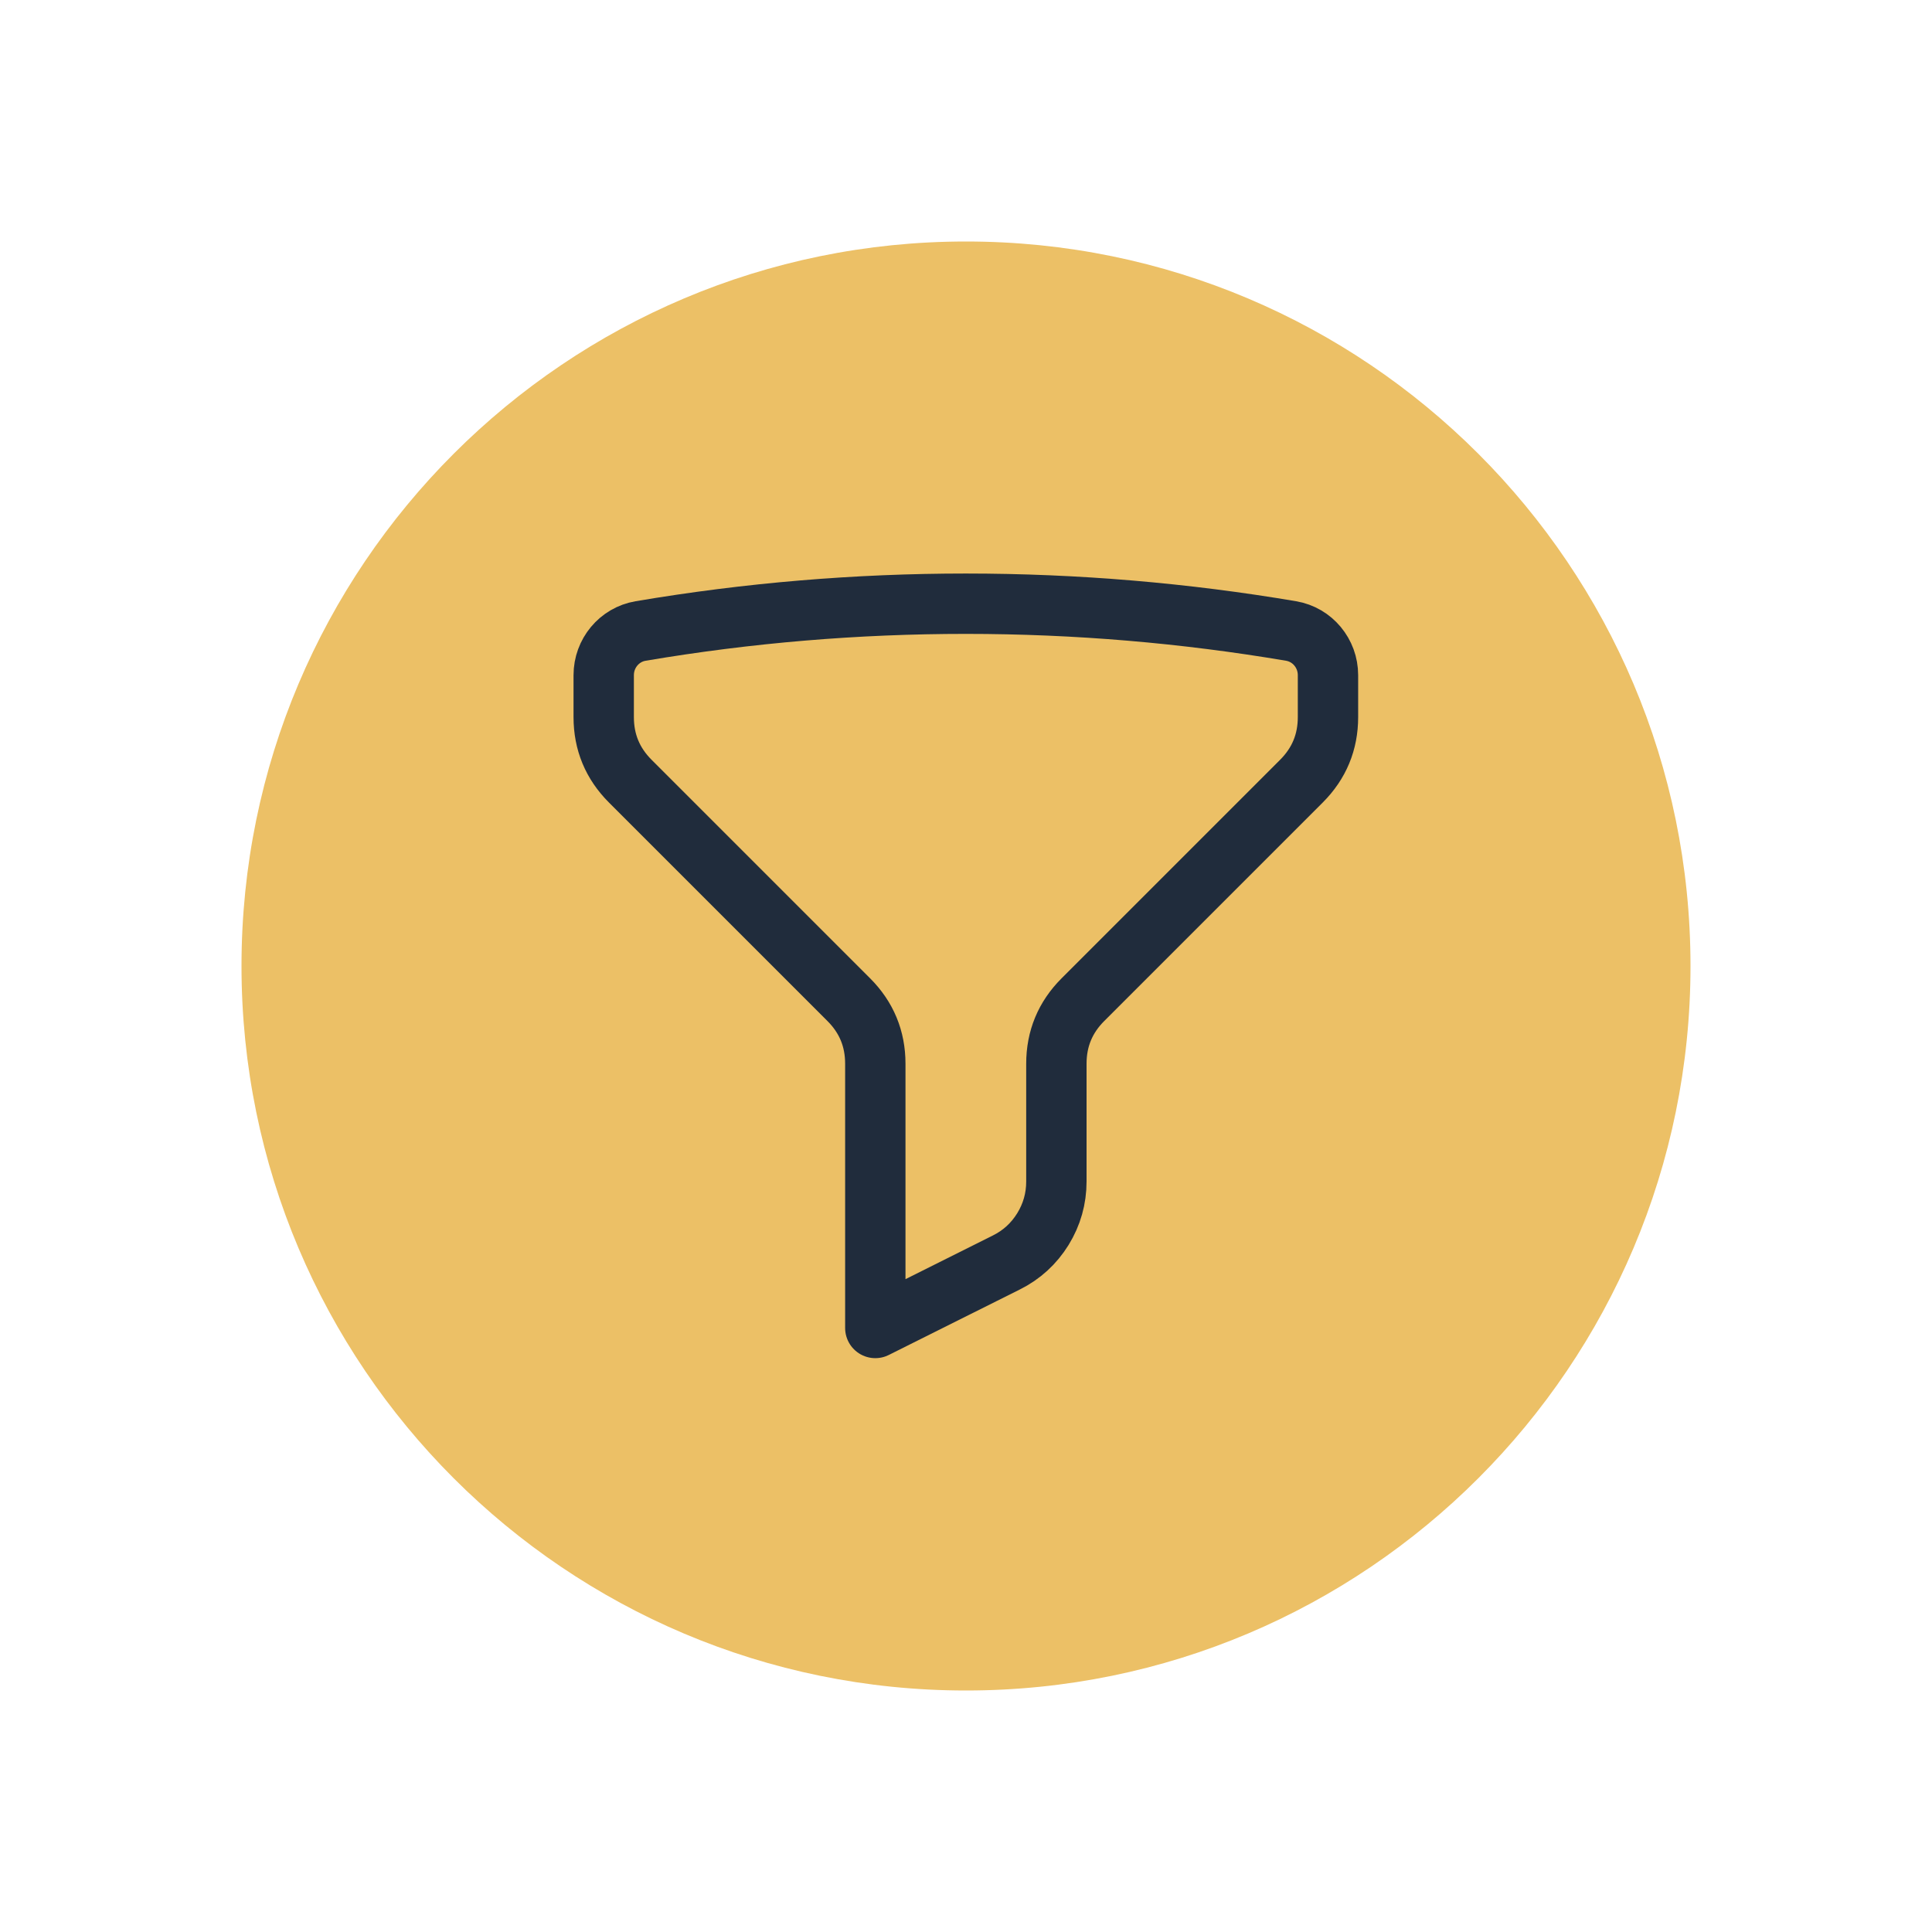
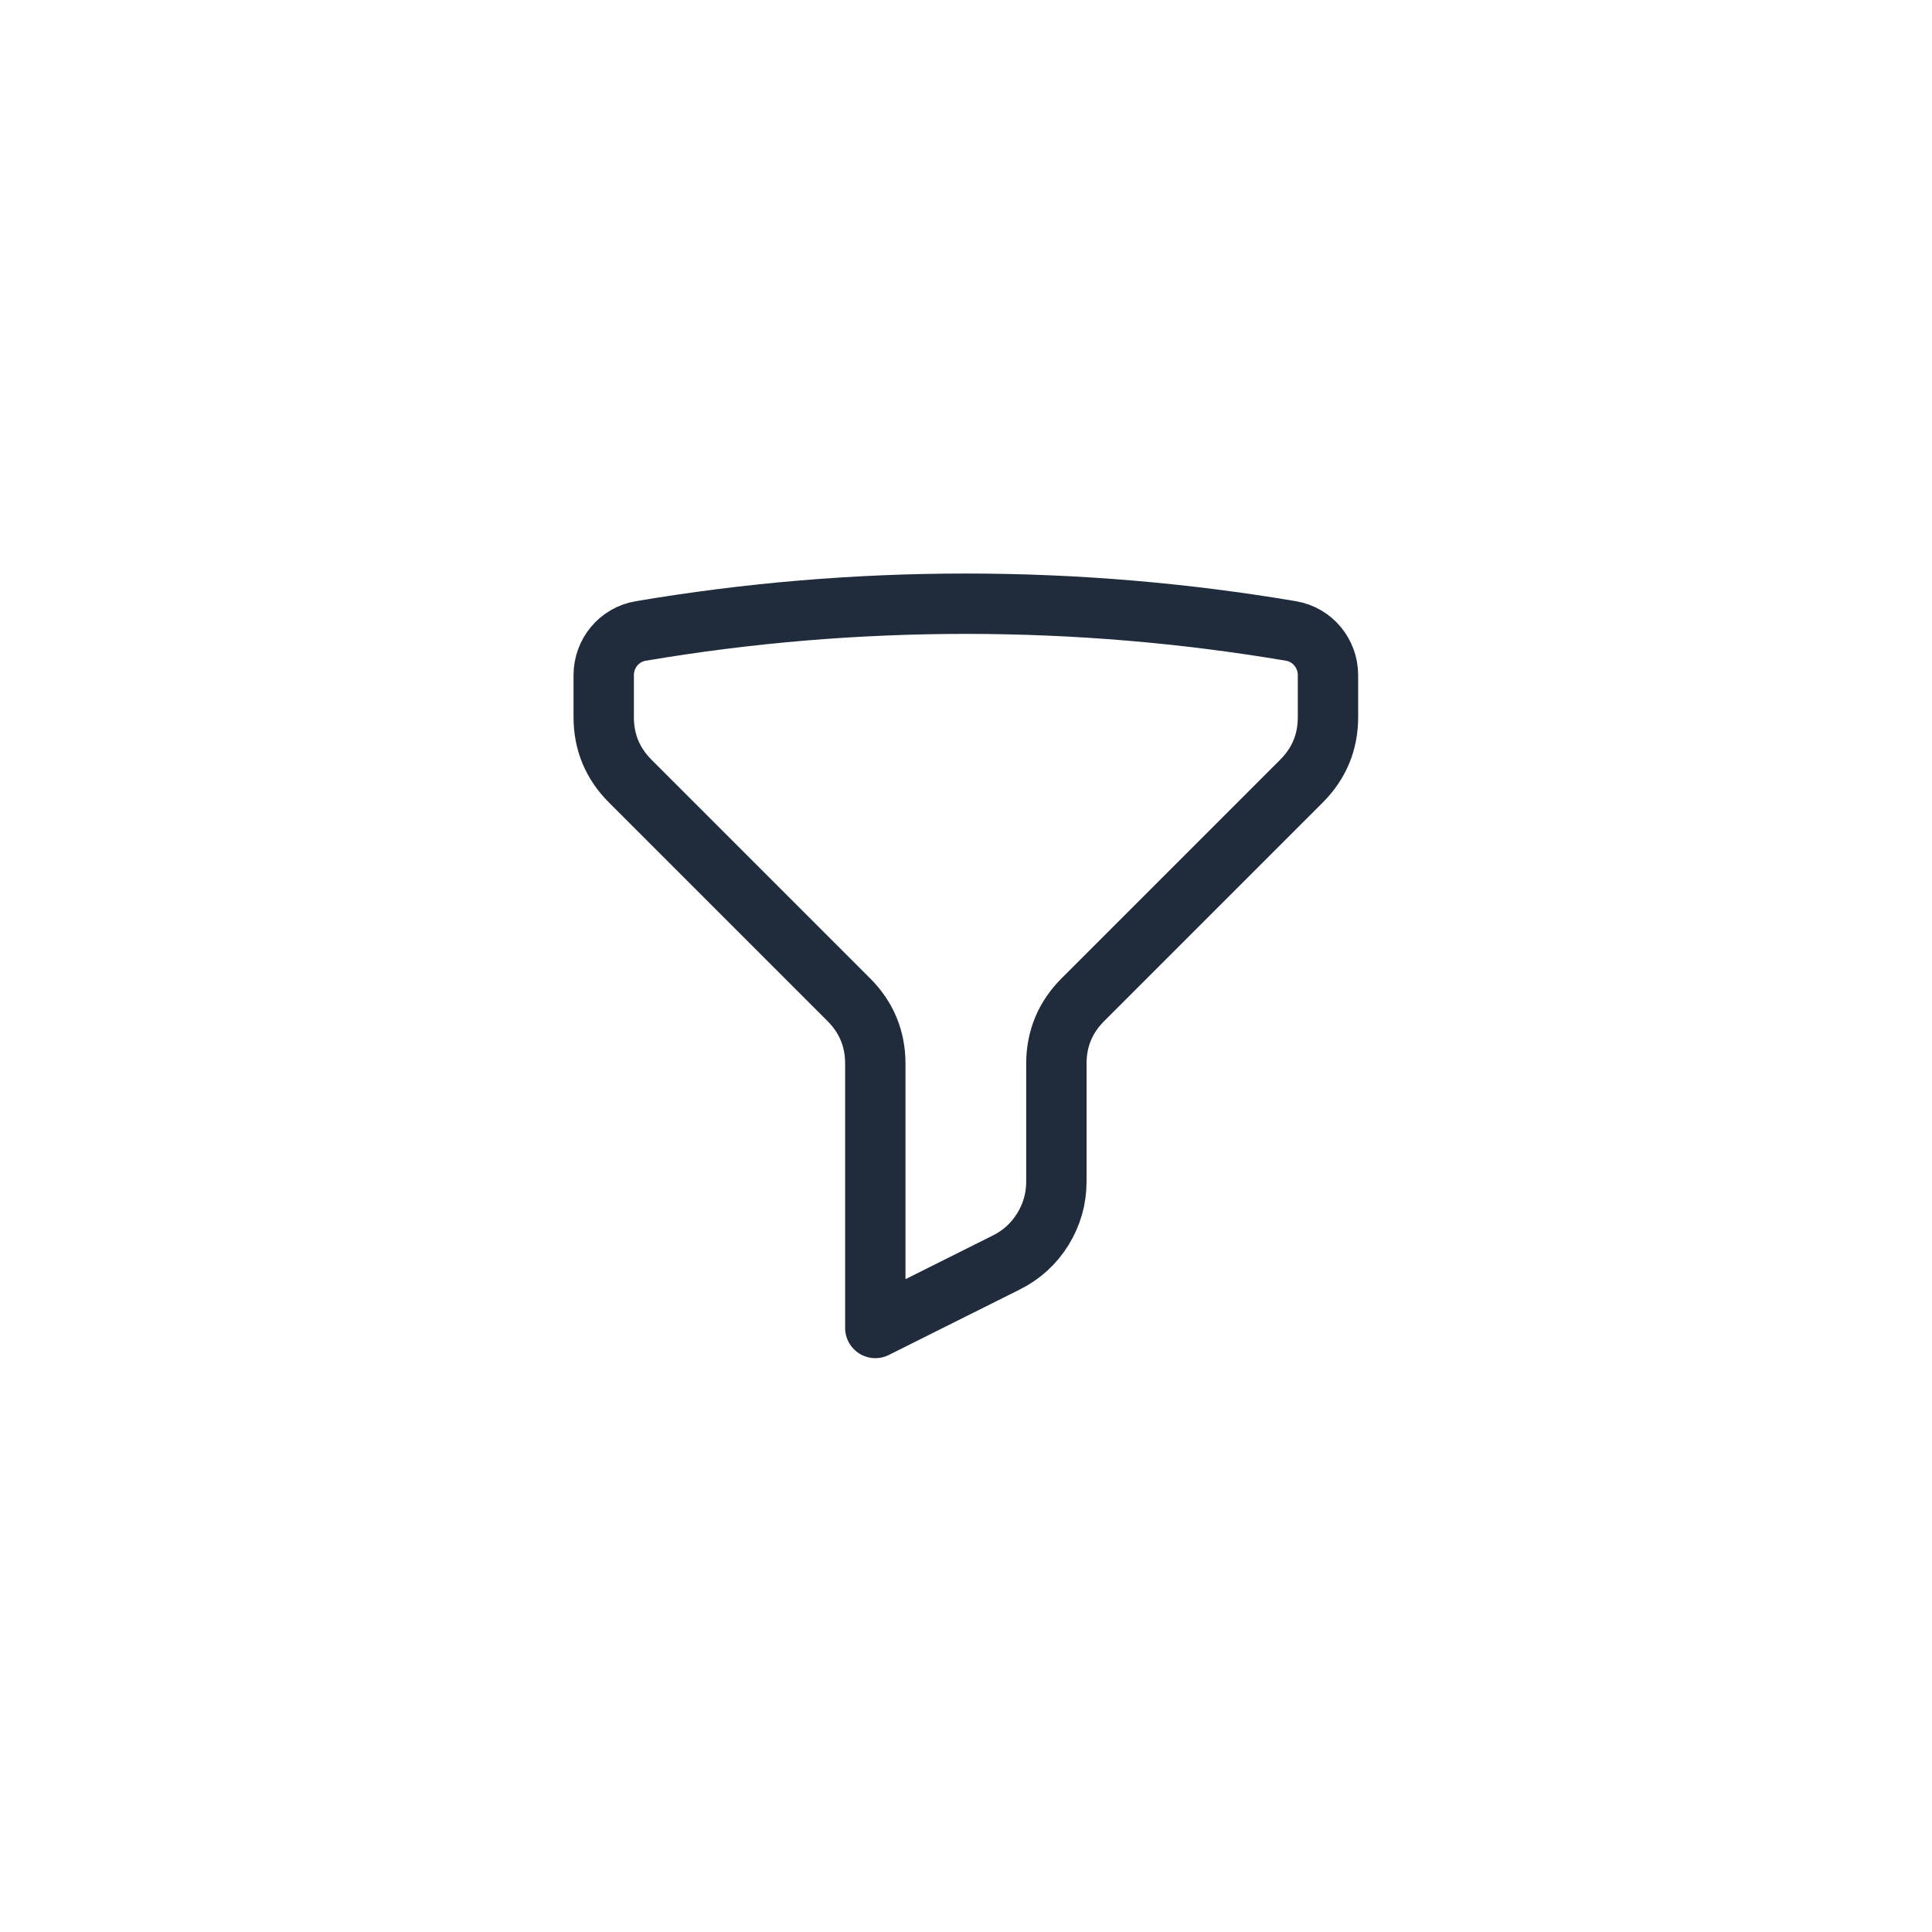
<svg xmlns="http://www.w3.org/2000/svg" width="100" zoomAndPan="magnify" viewBox="0 0 75 75" height="100" preserveAspectRatio="xMidYMid meet" version="1.2">
  <defs>
    <clipPath id="4c85b8fd7c">
-       <path d="M 9.375 9.375 L 65.625 9.375 L 65.625 65.625 L 9.375 65.625 Z M 9.375 9.375 " />
-     </clipPath>
+       </clipPath>
    <clipPath id="a4e06c3446">
-       <path d="M 37.5 9.375 C 21.969 9.375 9.375 21.969 9.375 37.5 C 9.375 53.031 21.969 65.625 37.5 65.625 C 53.031 65.625 65.625 53.031 65.625 37.5 C 65.625 21.969 53.031 9.375 37.5 9.375 Z M 37.5 9.375 " />
-     </clipPath>
+       </clipPath>
  </defs>
  <g id="8bcbc593f6">
    <g clip-rule="nonzero" clip-path="url(#4c85b8fd7c)">
      <g clip-rule="nonzero" clip-path="url(#a4e06c3446)">
-         <path style=" stroke:none;fill-rule:nonzero;fill:#ecc066;fill-opacity:1;" d="M 9.375 9.375 L 65.625 9.375 L 65.625 65.625 L 9.375 65.625 Z M 9.375 9.375 " />
-       </g>
+         </g>
    </g>
    <path style="fill:none;stroke-width:1.5;stroke-linecap:round;stroke-linejoin:round;stroke:#202c3c;stroke-opacity:1;stroke-miterlimit:4;" d="M 12 3 C 14.755 3 17.455 3.233 20.083 3.678 C 20.615 3.768 21 4.235 21 4.775 L 21 5.818 C 21 6.44 20.78 6.97 20.34 7.41 L 14.91 12.84 C 14.47 13.28 14.25 13.81 14.25 14.433 L 14.25 17.36 C 14.25 17.785 14.138 18.18 13.915 18.543 C 13.69 18.905 13.388 19.183 13.005 19.373 L 9.75 21 L 9.75 14.433 C 9.75 13.81 9.53 13.28 9.09 12.84 L 3.66 7.41 C 3.22 6.97 3 6.44 3 5.818 L 3 4.775 C 3 4.235 3.385 3.768 3.917 3.678 C 6.593 3.225 9.288 3 12 3 Z M 12 3 " transform="matrix(1.562,0,0,1.562,18.75,18.75)" />
  </g>
</svg>